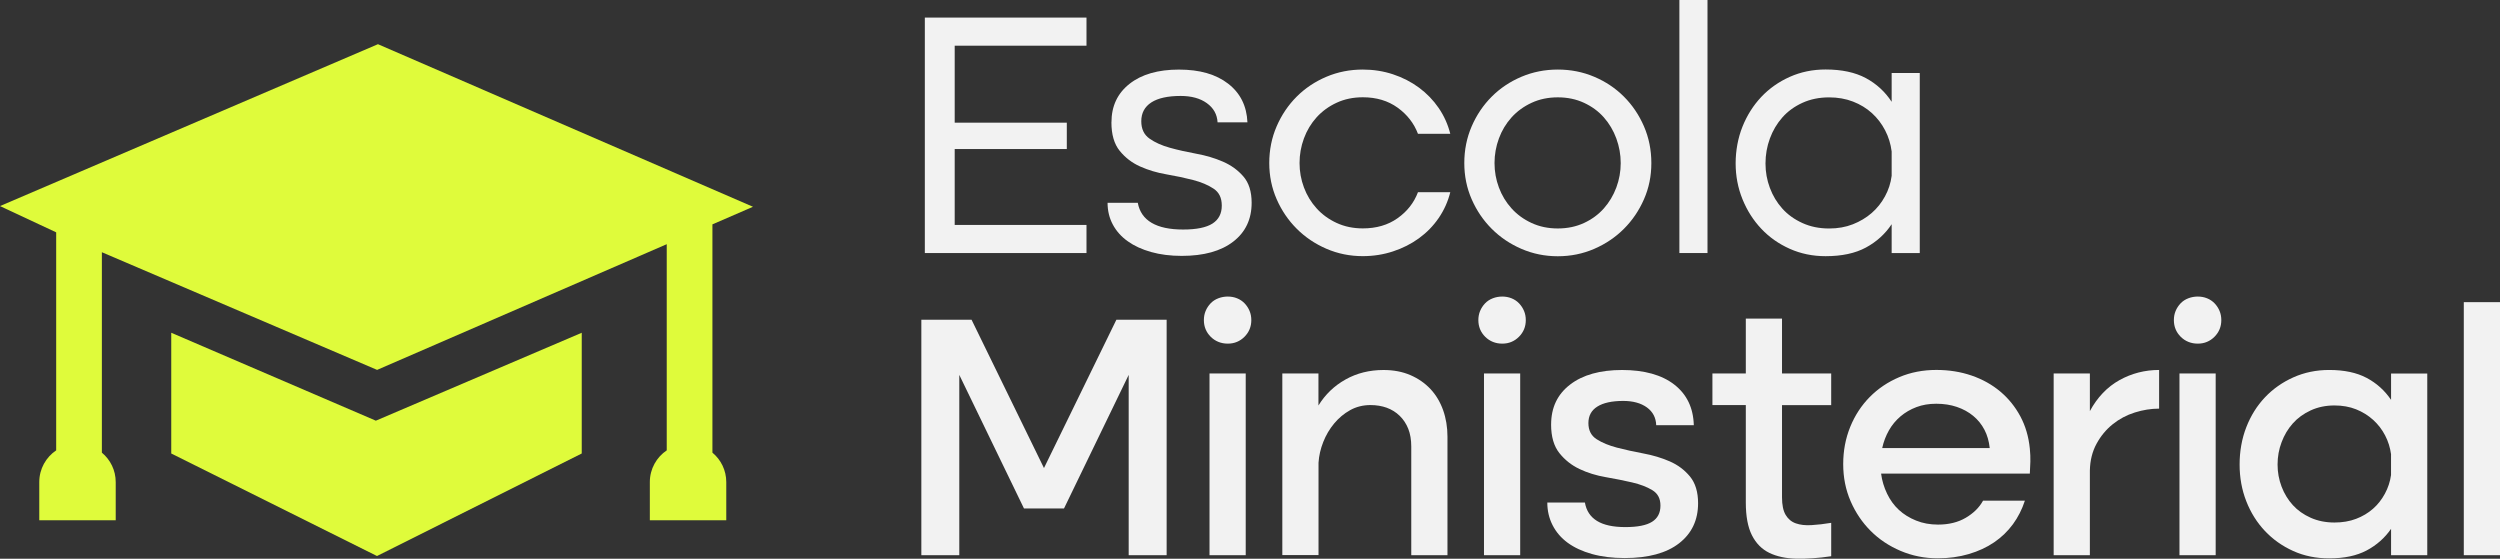
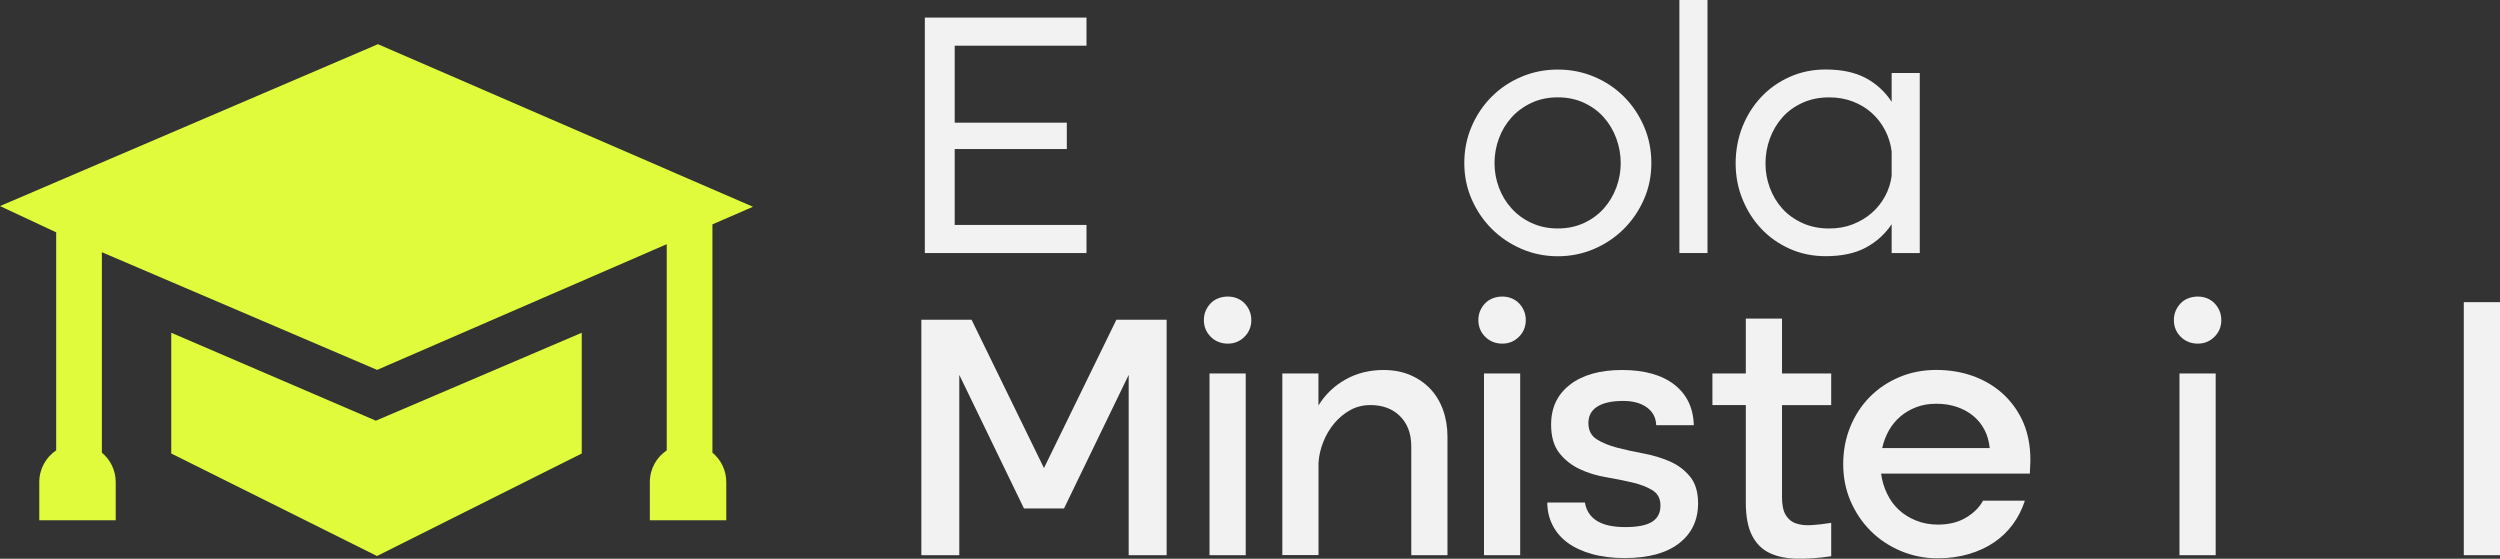
<svg xmlns="http://www.w3.org/2000/svg" id="Camada_2" data-name="Camada 2" viewBox="0 0 700.88 156.65">
  <rect x="0" y="0" width="700.88" height="156.65" fill="#333333" stroke="none" />
  <defs>
    <style>
      .cls-1 {
        fill: #f2f2f2;
      }

      .cls-2 {
        fill: #dffb3b;
      }
    </style>
  </defs>
  <g id="Camada_1-2" data-name="Camada 1">
    <g>
      <g>
        <path class="cls-1" d="M259.28,4.93h45.32v7.88h-36.95v21.58h31.43v7.39h-31.43v21.28h36.95v7.88h-45.32V4.93Z" />
-         <path class="cls-1" d="M311.6,34.29c0-4.53,1.69-8.13,5.07-10.79,3.38-2.66,8-3.99,13.84-3.99s10.38,1.31,13.79,3.94c3.41,2.63,5.22,6.24,5.42,10.84h-8.37c-.13-2.23-1.13-4.02-3.01-5.37-1.87-1.35-4.32-2.02-7.34-2.02-3.61,0-6.36.61-8.23,1.82-1.87,1.22-2.81,2.97-2.81,5.27,0,2.17.77,3.79,2.32,4.88,1.54,1.08,3.45,1.94,5.71,2.56,2.27.63,4.74,1.18,7.44,1.68,2.69.49,5.17,1.23,7.44,2.22,2.27.99,4.17,2.36,5.71,4.14,1.54,1.77,2.32,4.24,2.32,7.39,0,4.6-1.72,8.23-5.17,10.89-3.45,2.66-8.26,3.99-14.43,3.99-3.15,0-6.01-.36-8.57-1.08s-4.75-1.72-6.55-3.01c-1.81-1.28-3.2-2.84-4.19-4.68-.99-1.84-1.48-3.88-1.48-6.11h8.47c.46,2.5,1.76,4.37,3.89,5.62,2.13,1.25,5.07,1.87,8.82,1.87s6.49-.56,8.23-1.67c1.74-1.12,2.61-2.79,2.61-5.02s-.77-3.76-2.32-4.78c-1.54-1.02-3.45-1.82-5.71-2.41-2.27-.59-4.75-1.12-7.44-1.58-2.69-.46-5.17-1.2-7.44-2.22-2.27-1.02-4.17-2.48-5.71-4.38-1.54-1.9-2.32-4.56-2.32-7.98Z" />
-         <path class="cls-1" d="M355.84,45.72c0-3.68.69-7.11,2.07-10.3,1.38-3.19,3.25-5.96,5.62-8.33,2.36-2.36,5.14-4.22,8.33-5.57,3.19-1.35,6.58-2.02,10.2-2.02,2.96,0,5.78.44,8.47,1.33,2.69.89,5.12,2.14,7.29,3.74,2.17,1.61,4.01,3.51,5.52,5.71,1.51,2.2,2.59,4.62,3.25,7.24h-9.06c-1.12-2.96-3.02-5.4-5.71-7.34-2.69-1.94-5.95-2.91-9.75-2.91-2.69,0-5.14.51-7.34,1.53-2.2,1.02-4.07,2.38-5.62,4.09-1.54,1.71-2.73,3.68-3.55,5.91-.82,2.23-1.23,4.53-1.23,6.9s.41,4.65,1.23,6.85c.82,2.2,2,4.15,3.55,5.86,1.54,1.71,3.41,3.07,5.62,4.09,2.2,1.02,4.65,1.53,7.34,1.53,3.81,0,7.06-.95,9.75-2.86,2.69-1.9,4.6-4.34,5.71-7.29h9.06c-.66,2.63-1.74,5.04-3.25,7.24-1.51,2.2-3.35,4.09-5.52,5.67-2.17,1.58-4.6,2.81-7.29,3.69-2.69.89-5.52,1.33-8.47,1.33-3.61,0-7.01-.69-10.2-2.07-3.19-1.38-5.96-3.25-8.33-5.62-2.36-2.36-4.24-5.12-5.62-8.28-1.38-3.15-2.07-6.54-2.07-10.15Z" />
        <path class="cls-1" d="M410.52,45.72c0-3.68.69-7.11,2.07-10.3,1.38-3.19,3.25-5.96,5.62-8.33,2.36-2.36,5.14-4.22,8.33-5.57,3.19-1.35,6.58-2.02,10.2-2.02s7.01.67,10.2,2.02c3.19,1.35,5.96,3.2,8.33,5.57,2.36,2.36,4.24,5.14,5.62,8.33,1.38,3.19,2.07,6.62,2.07,10.3s-.69,7-2.07,10.15c-1.38,3.15-3.25,5.91-5.62,8.28-2.36,2.36-5.14,4.24-8.33,5.62-3.19,1.38-6.59,2.07-10.2,2.07s-7.01-.69-10.2-2.07c-3.19-1.38-5.96-3.25-8.33-5.62-2.36-2.36-4.24-5.12-5.62-8.28-1.38-3.15-2.07-6.54-2.07-10.15ZM418.99,45.72c0,2.36.41,4.65,1.23,6.85.82,2.2,2,4.15,3.55,5.86,1.54,1.71,3.41,3.07,5.62,4.09,2.2,1.02,4.65,1.53,7.34,1.53s5.14-.51,7.34-1.53c2.2-1.02,4.05-2.38,5.57-4.09,1.51-1.71,2.68-3.66,3.5-5.86.82-2.2,1.23-4.48,1.23-6.85s-.41-4.66-1.23-6.9c-.82-2.23-1.99-4.2-3.5-5.91-1.51-1.71-3.37-3.07-5.57-4.09-2.2-1.02-4.65-1.53-7.34-1.53s-5.14.51-7.34,1.53c-2.2,1.02-4.07,2.38-5.62,4.09-1.54,1.71-2.73,3.68-3.55,5.91-.82,2.23-1.23,4.53-1.23,6.9Z" />
        <path class="cls-1" d="M470.82,0h7.88v70.94h-7.88V0Z" />
        <path class="cls-1" d="M538.21,70.94h-7.88v-8.08c-1.84,2.76-4.25,4.94-7.24,6.55-2.99,1.61-6.75,2.41-11.28,2.41-3.61,0-6.96-.69-10.05-2.07-3.09-1.38-5.75-3.25-7.98-5.62-2.23-2.36-3.99-5.12-5.27-8.28-1.28-3.15-1.92-6.5-1.92-10.05s.64-7.11,1.92-10.3c1.28-3.19,3.04-5.96,5.27-8.33,2.23-2.36,4.89-4.24,7.98-5.62,3.09-1.38,6.44-2.07,10.05-2.07,4.53,0,8.29.81,11.28,2.41,2.99,1.61,5.4,3.83,7.24,6.65v-8.08h7.88v50.45ZM530.33,42.47c-.26-2.1-.87-4.07-1.82-5.91-.95-1.84-2.18-3.45-3.69-4.83-1.51-1.38-3.29-2.46-5.32-3.25-2.04-.79-4.27-1.18-6.7-1.18-2.76,0-5.26.51-7.49,1.53-2.23,1.02-4.11,2.38-5.62,4.09-1.51,1.71-2.68,3.68-3.5,5.91-.82,2.23-1.23,4.57-1.23,7s.41,4.65,1.23,6.85c.82,2.2,1.99,4.14,3.5,5.81,1.51,1.68,3.38,3.02,5.62,4.04,2.23,1.02,4.73,1.53,7.49,1.53,2.43,0,4.65-.39,6.65-1.18,2-.79,3.76-1.84,5.27-3.15,1.51-1.31,2.76-2.87,3.74-4.68.99-1.81,1.61-3.73,1.87-5.76v-6.8Z" />
        <path class="cls-1" d="M258.29,89.64h14.09l20.3,41.58,20.3-41.58h14.09v66.01h-10.64v-50.55l-18.13,37.44h-11.23l-18.13-37.44v50.55h-10.64v-66.01Z" />
        <path class="cls-1" d="M337.51,89.74c0-.92.16-1.77.49-2.56.33-.79.79-1.49,1.38-2.12.59-.62,1.31-1.1,2.17-1.43.85-.33,1.74-.49,2.66-.49s1.79.16,2.61.49c.82.33,1.53.81,2.12,1.43.59.63,1.05,1.33,1.38,2.12.33.79.49,1.64.49,2.56,0,1.84-.64,3.4-1.92,4.68-1.28,1.28-2.84,1.92-4.68,1.92s-3.5-.64-4.78-1.92c-1.28-1.28-1.92-2.84-1.92-4.68ZM339.09,104.71h10.15v50.94h-10.15v-50.94Z" />
        <path class="cls-1" d="M359.48,104.71h10.15v8.97c1.9-3.09,4.43-5.52,7.59-7.29,3.15-1.77,6.7-2.66,10.64-2.66,2.82,0,5.34.48,7.54,1.43,2.2.95,4.07,2.25,5.62,3.89,1.54,1.64,2.72,3.61,3.55,5.91.82,2.3,1.23,4.8,1.23,7.49v33.2h-10.15v-30.45c0-1.9-.28-3.56-.84-4.98-.56-1.41-1.36-2.63-2.41-3.65-1.05-1.02-2.27-1.77-3.65-2.27-1.38-.49-2.89-.74-4.53-.74-2.1,0-4.01.48-5.71,1.43-1.71.95-3.2,2.2-4.48,3.74-1.28,1.54-2.3,3.27-3.05,5.17-.76,1.91-1.2,3.84-1.33,5.81v25.91h-10.15v-50.94Z" />
        <path class="cls-1" d="M414.46,89.74c0-.92.16-1.77.49-2.56.33-.79.79-1.49,1.38-2.12.59-.62,1.31-1.1,2.17-1.43.85-.33,1.74-.49,2.66-.49s1.79.16,2.61.49c.82.33,1.53.81,2.12,1.43.59.63,1.05,1.33,1.38,2.12.33.79.49,1.64.49,2.56,0,1.84-.64,3.4-1.92,4.68-1.28,1.28-2.84,1.92-4.68,1.92s-3.5-.64-4.78-1.92c-1.28-1.28-1.92-2.84-1.92-4.68ZM416.04,104.71h10.15v50.94h-10.15v-50.94Z" />
        <path class="cls-1" d="M434.86,119c0-4.73,1.77-8.46,5.32-11.18,3.55-2.73,8.41-4.09,14.58-4.09s11.12,1.36,14.63,4.09c3.51,2.73,5.34,6.52,5.47,11.38h-10.54c-.07-2.1-.94-3.76-2.61-4.98-1.68-1.21-3.89-1.82-6.65-1.82-3.15,0-5.57.53-7.24,1.58-1.68,1.05-2.51,2.6-2.51,4.63s.77,3.55,2.32,4.53c1.54.99,3.45,1.77,5.71,2.36,2.27.59,4.73,1.13,7.39,1.63,2.66.49,5.12,1.23,7.39,2.22,2.27.99,4.15,2.4,5.67,4.24,1.51,1.84,2.27,4.34,2.27,7.49,0,4.73-1.77,8.47-5.32,11.23-3.55,2.76-8.64,4.14-15.27,4.14-3.42,0-6.47-.38-9.16-1.13-2.69-.75-4.96-1.81-6.8-3.15-1.84-1.35-3.25-2.99-4.24-4.93-.99-1.94-1.48-4.05-1.48-6.36h10.54c.39,2.3,1.53,4.02,3.4,5.17,1.87,1.15,4.52,1.72,7.93,1.72s5.91-.49,7.49-1.48c1.58-.99,2.36-2.5,2.36-4.53s-.76-3.41-2.27-4.34c-1.51-.92-3.4-1.64-5.67-2.17-2.27-.53-4.73-1.02-7.39-1.48-2.66-.46-5.11-1.21-7.34-2.27-2.23-1.05-4.12-2.54-5.67-4.48-1.54-1.94-2.32-4.61-2.32-8.03Z" />
        <path class="cls-1" d="M499.59,89.34v15.37h13.79v8.87h-13.79v25.81c0,2.17.34,3.83,1.03,4.98.69,1.15,1.64,1.94,2.86,2.36,1.21.43,2.68.59,4.38.49,1.71-.1,3.55-.31,5.52-.64v9.36c-3.55.53-6.8.75-9.75.69-2.96-.07-5.49-.61-7.59-1.63-2.1-1.02-3.73-2.66-4.88-4.93-1.15-2.27-1.72-5.34-1.72-9.21v-27.29h-9.36v-8.87h9.36v-15.37h10.15Z" />
        <path class="cls-1" d="M527.37,132.79c.26,1.97.82,3.84,1.68,5.62.85,1.77,1.95,3.29,3.3,4.53,1.35,1.25,2.96,2.25,4.83,3,1.87.76,3.92,1.13,6.16,1.13,3.02,0,5.62-.64,7.78-1.92,2.17-1.28,3.78-2.87,4.83-4.78h11.73c-.79,2.43-1.91,4.63-3.35,6.6-1.45,1.97-3.2,3.66-5.27,5.07-2.07,1.41-4.45,2.51-7.14,3.3-2.69.79-5.58,1.18-8.67,1.18-3.68,0-7.14-.69-10.39-2.07-3.25-1.38-6.06-3.25-8.42-5.62-2.36-2.36-4.24-5.14-5.62-8.33-1.38-3.19-2.07-6.65-2.07-10.39s.66-7.22,1.97-10.44c1.31-3.22,3.14-6.01,5.47-8.37,2.33-2.36,5.09-4.22,8.28-5.57,3.19-1.35,6.65-2.02,10.39-2.02,3.55,0,6.85.53,9.9,1.58,3.05,1.05,5.73,2.55,8.03,4.48,2.3,1.94,4.17,4.25,5.62,6.95,1.44,2.69,2.33,5.71,2.66,9.06.13,1.31.18,2.51.15,3.6-.03,1.08-.08,2.22-.15,3.4h-41.68ZM557.82,125.6c-.2-1.9-.69-3.61-1.48-5.12-.79-1.51-1.84-2.81-3.15-3.89-1.31-1.08-2.84-1.92-4.58-2.51-1.74-.59-3.66-.89-5.76-.89s-3.89.31-5.57.94c-1.67.63-3.17,1.5-4.48,2.61-1.31,1.12-2.4,2.43-3.25,3.94-.85,1.51-1.48,3.15-1.87,4.93h30.15Z" />
-         <path class="cls-1" d="M575.75,104.71h10.15v10.54c2.1-3.87,4.86-6.76,8.28-8.67,3.41-1.9,7.13-2.86,11.13-2.86v10.84c-2.23,0-4.5.36-6.8,1.08-2.3.72-4.37,1.82-6.21,3.3-1.84,1.48-3.35,3.3-4.53,5.47-1.18,2.17-1.81,4.66-1.87,7.49v23.75h-10.15v-50.94Z" />
        <path class="cls-1" d="M609.45,89.74c0-.92.16-1.77.49-2.56.33-.79.79-1.49,1.38-2.12.59-.62,1.31-1.1,2.17-1.43.85-.33,1.74-.49,2.66-.49s1.79.16,2.61.49c.82.33,1.53.81,2.12,1.43.59.63,1.05,1.33,1.38,2.12.33.79.49,1.64.49,2.56,0,1.84-.64,3.4-1.92,4.68-1.28,1.28-2.84,1.92-4.68,1.92s-3.5-.64-4.78-1.92c-1.28-1.28-1.92-2.84-1.92-4.68ZM611.02,104.71h10.15v50.94h-10.15v-50.94Z" />
-         <path class="cls-1" d="M680.49,155.65h-10.15v-7.39c-1.77,2.56-4.06,4.58-6.85,6.06-2.79,1.48-6.29,2.22-10.49,2.22-3.68,0-7.05-.69-10.1-2.07-3.05-1.38-5.7-3.25-7.93-5.62-2.23-2.36-3.97-5.14-5.22-8.33-1.25-3.19-1.87-6.62-1.87-10.3s.62-7.23,1.87-10.44c1.25-3.22,2.99-6.01,5.22-8.37,2.23-2.36,4.89-4.24,7.98-5.62,3.09-1.38,6.44-2.07,10.05-2.07,4.2,0,7.7.74,10.49,2.22,2.79,1.48,5.07,3.53,6.85,6.16v-7.39h10.15v50.94ZM670.34,127.37c-.26-1.9-.82-3.68-1.68-5.32-.85-1.64-1.97-3.09-3.35-4.34-1.38-1.25-2.97-2.23-4.78-2.96-1.81-.72-3.83-1.08-6.06-1.08-2.43,0-4.65.46-6.65,1.38-2,.92-3.68,2.14-5.02,3.65-1.35,1.51-2.4,3.27-3.15,5.27-.76,2-1.13,4.09-1.13,6.26s.38,4.24,1.13,6.21c.75,1.97,1.81,3.69,3.15,5.17,1.35,1.48,3.02,2.66,5.02,3.55,2,.89,4.22,1.33,6.65,1.33,2.23,0,4.25-.34,6.06-1.03,1.81-.69,3.38-1.63,4.73-2.81,1.35-1.18,2.46-2.59,3.35-4.24.89-1.64,1.46-3.38,1.72-5.22v-5.81Z" />
        <path class="cls-1" d="M690.73,84.71h10.15v70.94h-10.15v-70.94Z" />
      </g>
      <g>
        <polygon class="cls-2" points="48.01 93.29 48.01 127.14 105.69 155.88 163.09 127.14 163.09 93.29 105.37 117.94 48.01 93.29" />
        <path class="cls-2" d="M199.73,126.91V62.9l11.37-4.93L105.96,12.39,0,57.77l15.75,7.37h0v61.12c-2.86,1.92-4.74,5.19-4.74,8.89v10.71h21.43v-10.71c0-3.32-1.51-6.28-3.88-8.25v-56.19l77.16,32.99,81.2-35.24v57.8c-2.86,1.92-4.74,5.19-4.74,8.89v10.71h21.43v-10.71c0-3.32-1.51-6.28-3.88-8.25Z" />
      </g>
    </g>
  </g>
</svg>